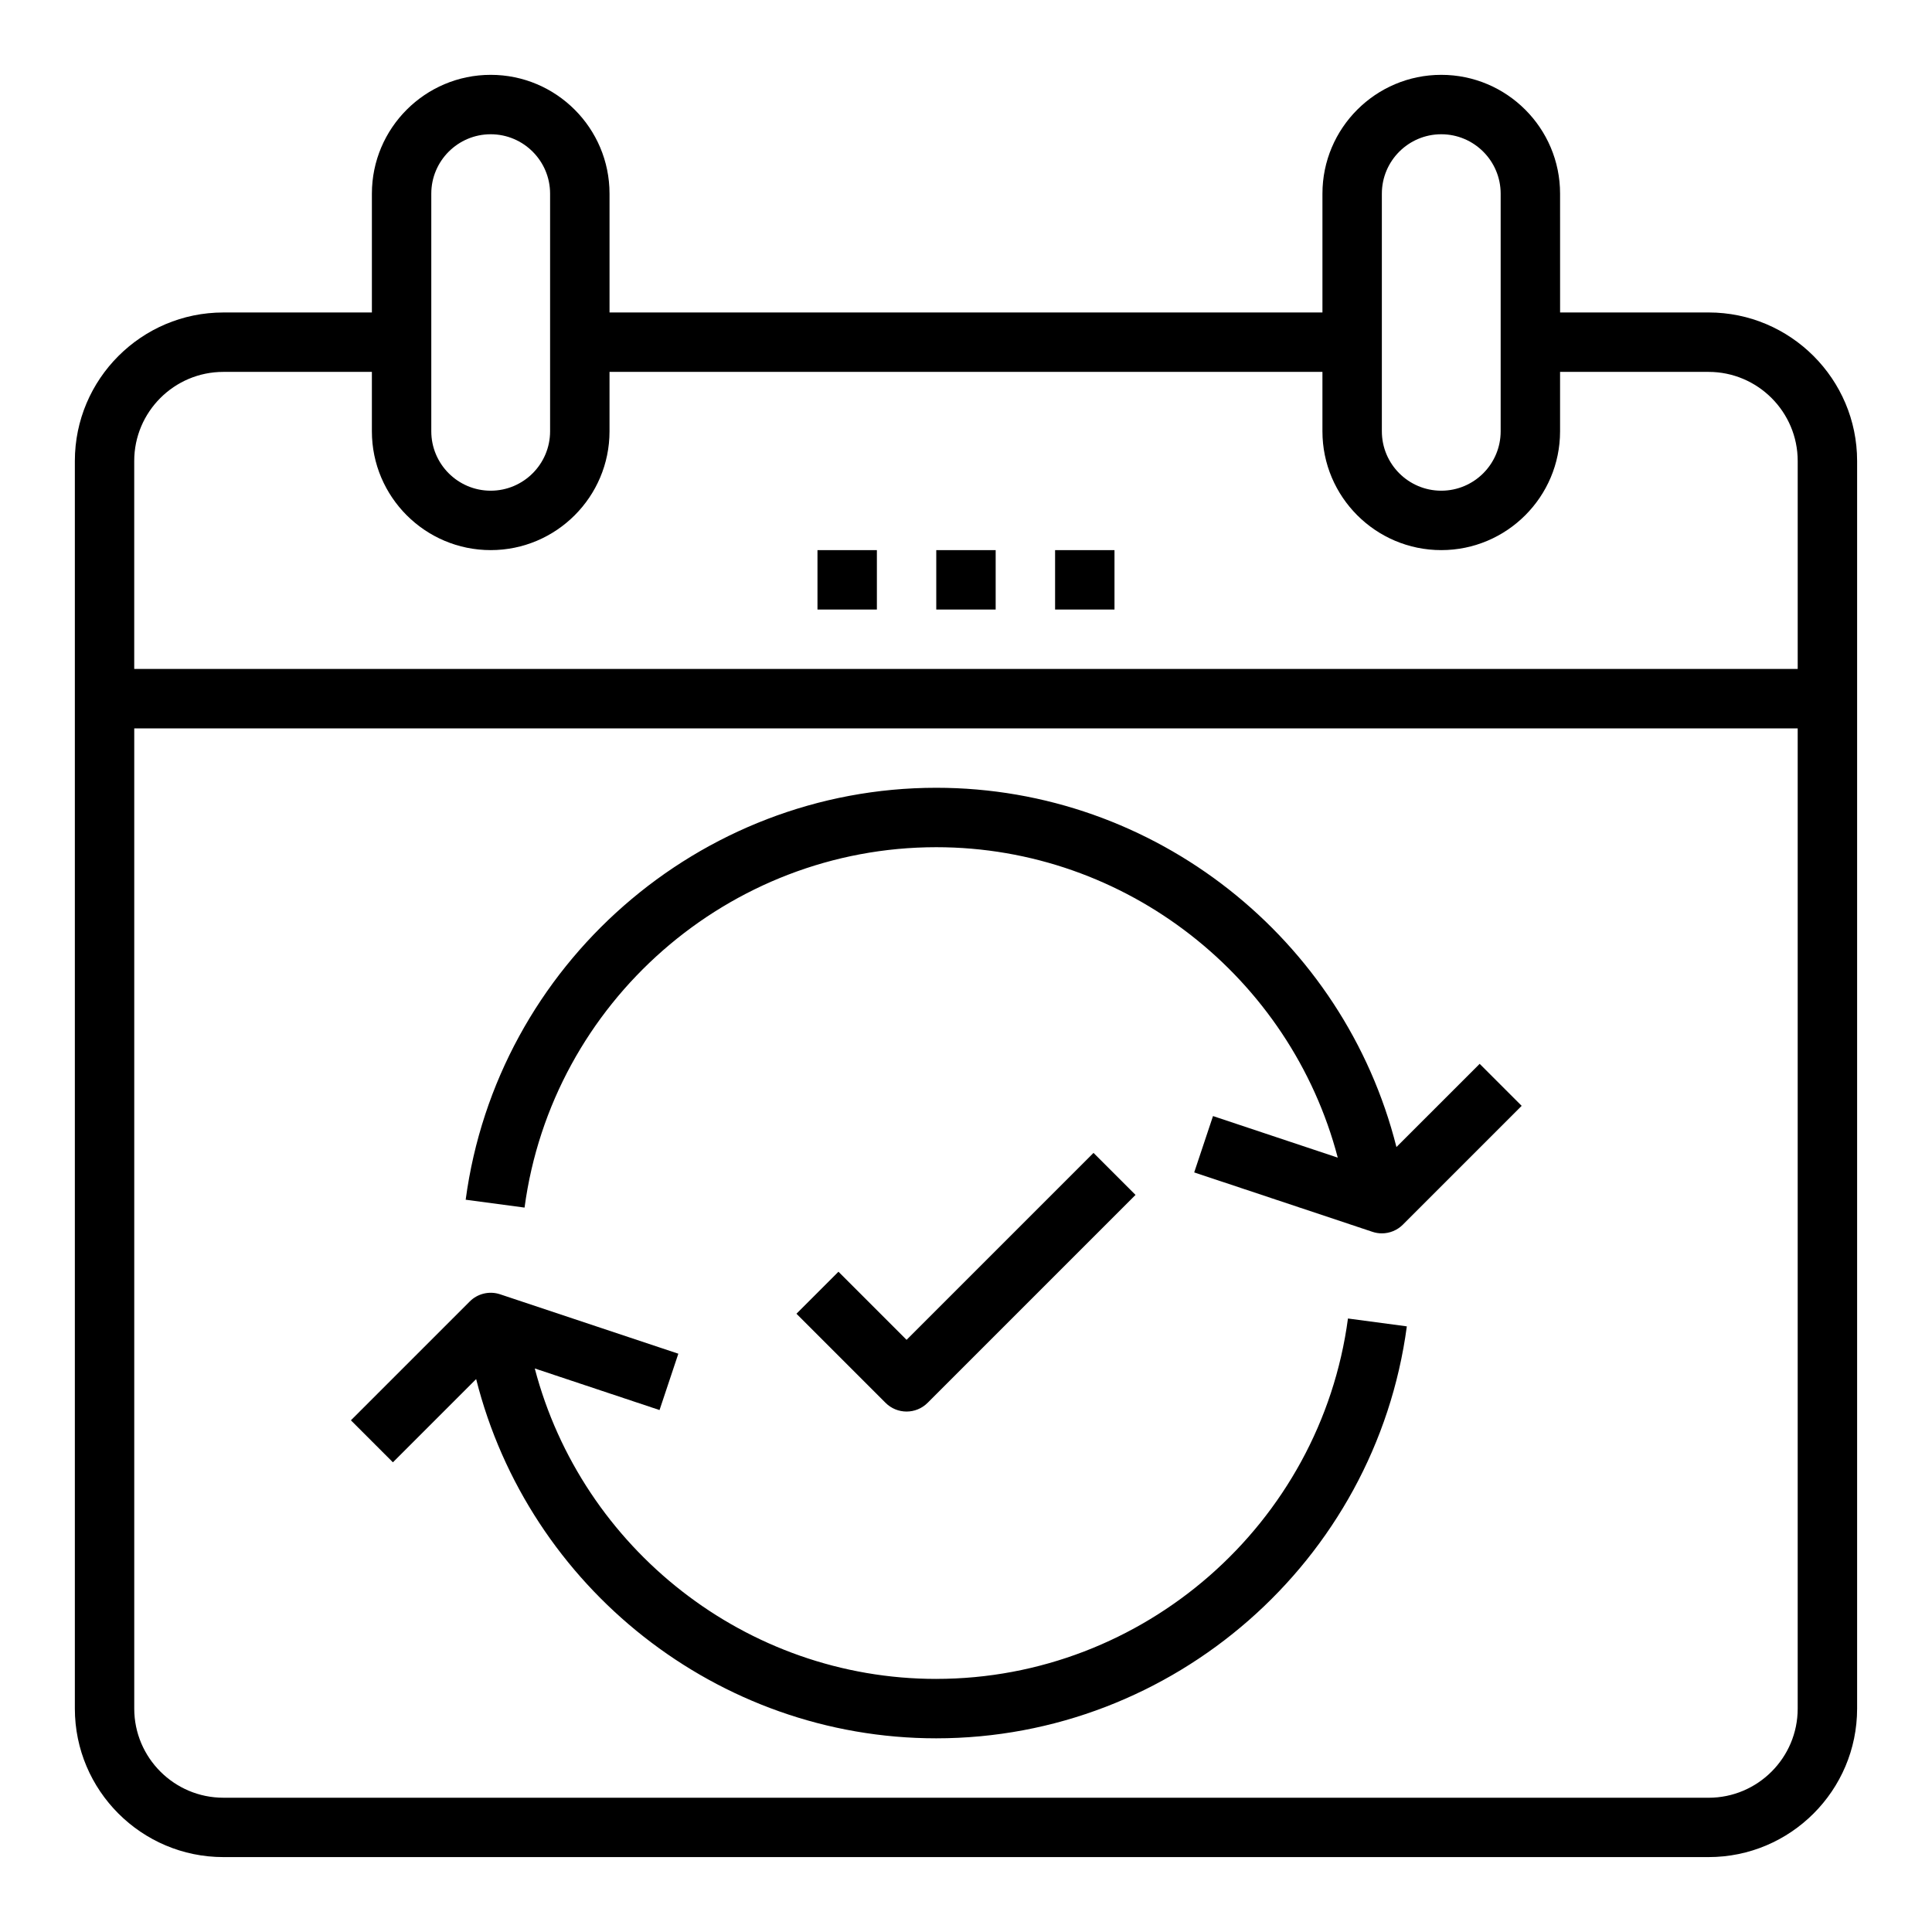
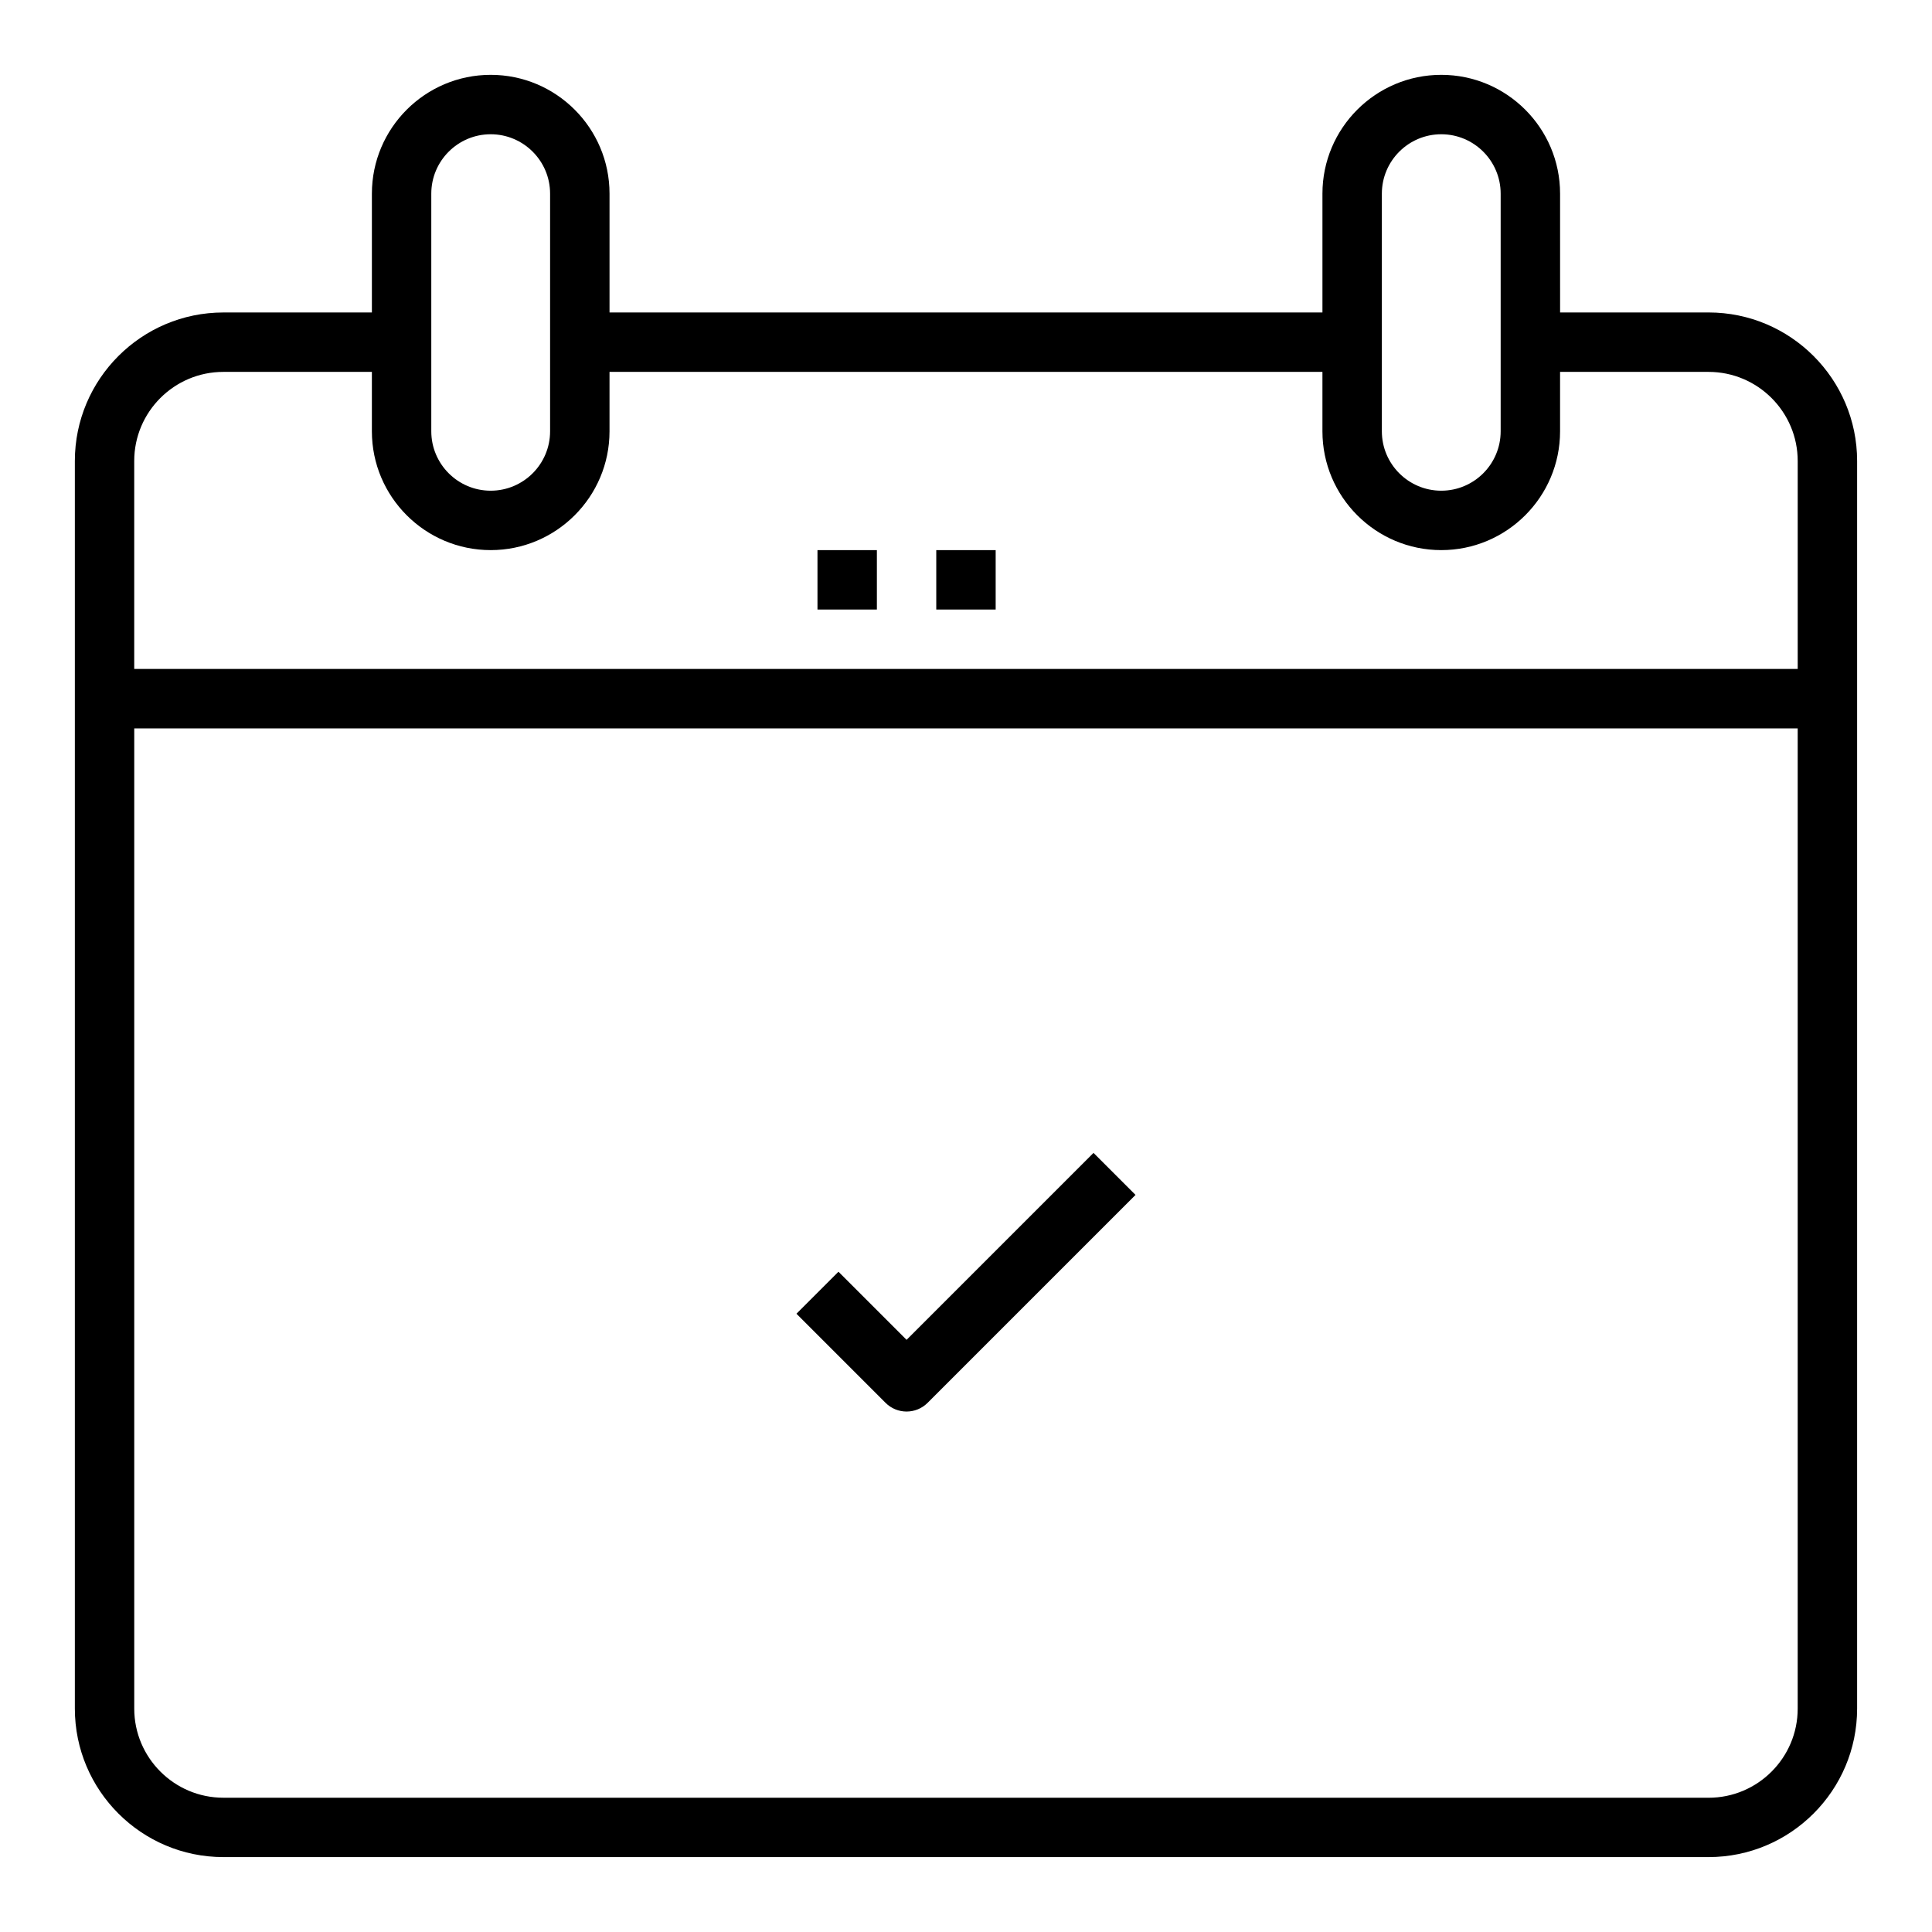
<svg xmlns="http://www.w3.org/2000/svg" fill="#000000" width="800px" height="800px" version="1.1" viewBox="144 144 512 512">
  <g>
    <path d="m596.8 226.81h-39.359l-0.004-31.488c0-17.367-14.121-31.488-31.488-31.488-17.367 0-31.488 14.121-31.488 31.488v31.488h-188.93v-31.488c0-17.367-14.121-31.488-31.488-31.488s-31.488 14.121-31.488 31.488v31.488h-39.359c-21.703 0-39.359 17.656-39.359 39.359v330.62c0 21.703 17.656 39.359 39.359 39.359h393.6c21.703 0 39.359-17.656 39.359-39.359v-330.62c0-21.703-17.656-39.363-39.359-39.363zm-86.594-31.488c0-8.684 7.062-15.742 15.742-15.742 8.684 0 15.742 7.062 15.742 15.742v62.977c0 8.684-7.062 15.742-15.742 15.742-8.684 0-15.742-7.062-15.742-15.742zm-251.91 0c0-8.684 7.062-15.742 15.742-15.742 8.684 0 15.742 7.062 15.742 15.742v62.977c0 8.684-7.062 15.742-15.742 15.742-8.684 0-15.742-7.062-15.742-15.742zm-55.102 47.234h39.359v15.742c0 17.367 14.121 31.488 31.488 31.488s31.488-14.121 31.488-31.488v-15.742h188.93v15.742c0 17.367 14.121 31.488 31.488 31.488s31.488-14.121 31.488-31.488v-15.742h39.359c13.02 0 23.617 10.598 23.617 23.617v55.105l-440.84-0.004v-55.105c0-13.02 10.594-23.613 23.617-23.613zm393.6 377.86h-393.6c-13.02 0-23.617-10.598-23.617-23.617v-259.77h440.83v259.78c0 13.02-10.594 23.613-23.613 23.613z" />
    <path d="m392.12 289.79h15.742v15.742h-15.742z" />
-     <path d="m423.61 289.79h15.742v15.742h-15.742z" />
-     <path d="m360.64 289.79h15.742v15.742h-15.742z" />
-     <path d="m392.12 588.93c-50.363 0-93.891-34.566-106.4-82.27l33.062 11.02 4.984-14.934-47.23-15.742c-2.832-0.945-5.953-0.203-8.055 1.906l-31.488 31.488 11.133 11.133 22.059-22.059c13.875 55.133 63.949 95.203 121.93 95.203 62.789 0 116.39-46.934 124.71-109.17l-15.602-2.086c-7.277 54.449-54.18 95.508-109.11 95.508z" />
-     <path d="m514.07 447.98c-13.883-55.141-63.957-95.211-121.95-95.211-62.789 0-116.39 46.934-124.71 109.17l15.602 2.086c7.281-54.449 54.184-95.508 109.11-95.508 50.363 0 93.891 34.566 106.4 82.27l-33.062-11.02-4.984 14.934 47.23 15.742c0.824 0.277 1.672 0.41 2.5 0.41 2.055 0 4.07-0.812 5.566-2.305l31.488-31.488-11.133-11.133z" />
+     <path d="m360.64 289.79h15.742v15.742h-15.742" />
    <path d="m389.82 515.77 55.105-55.105-11.133-11.133-49.539 49.539-18.051-18.051-11.133 11.133 23.617 23.617c1.535 1.535 3.551 2.305 5.566 2.305s4.031-0.77 5.566-2.305z" />
  </g>
</svg>